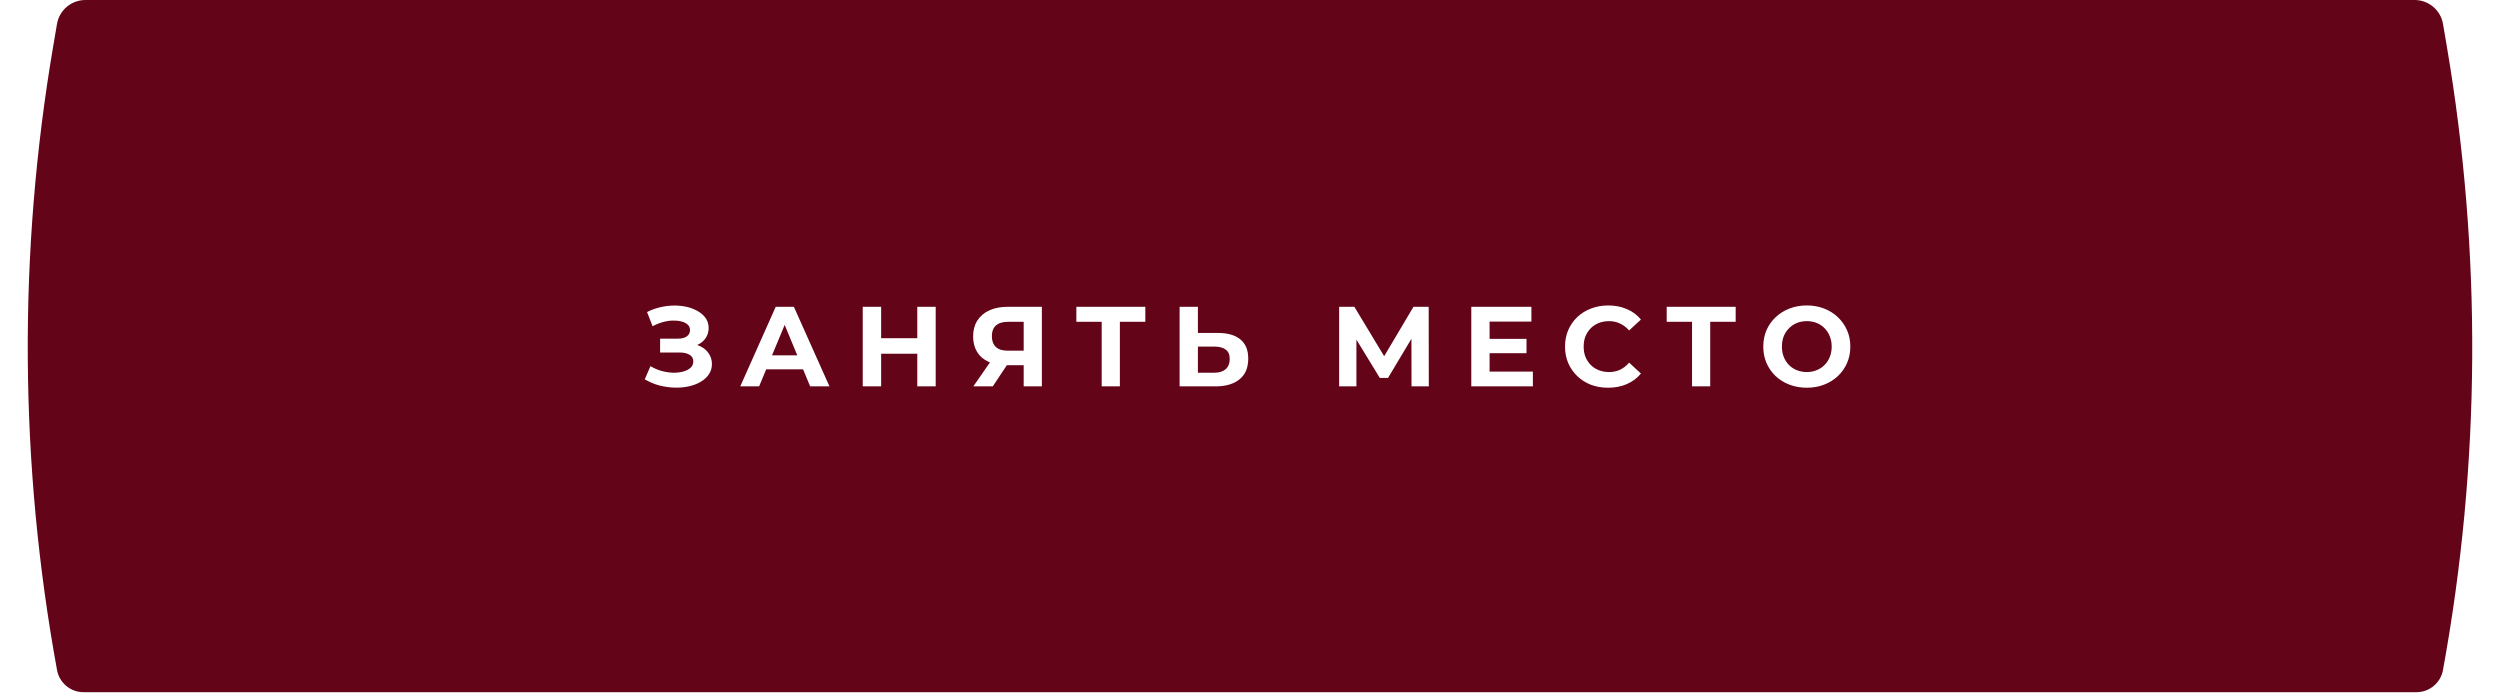
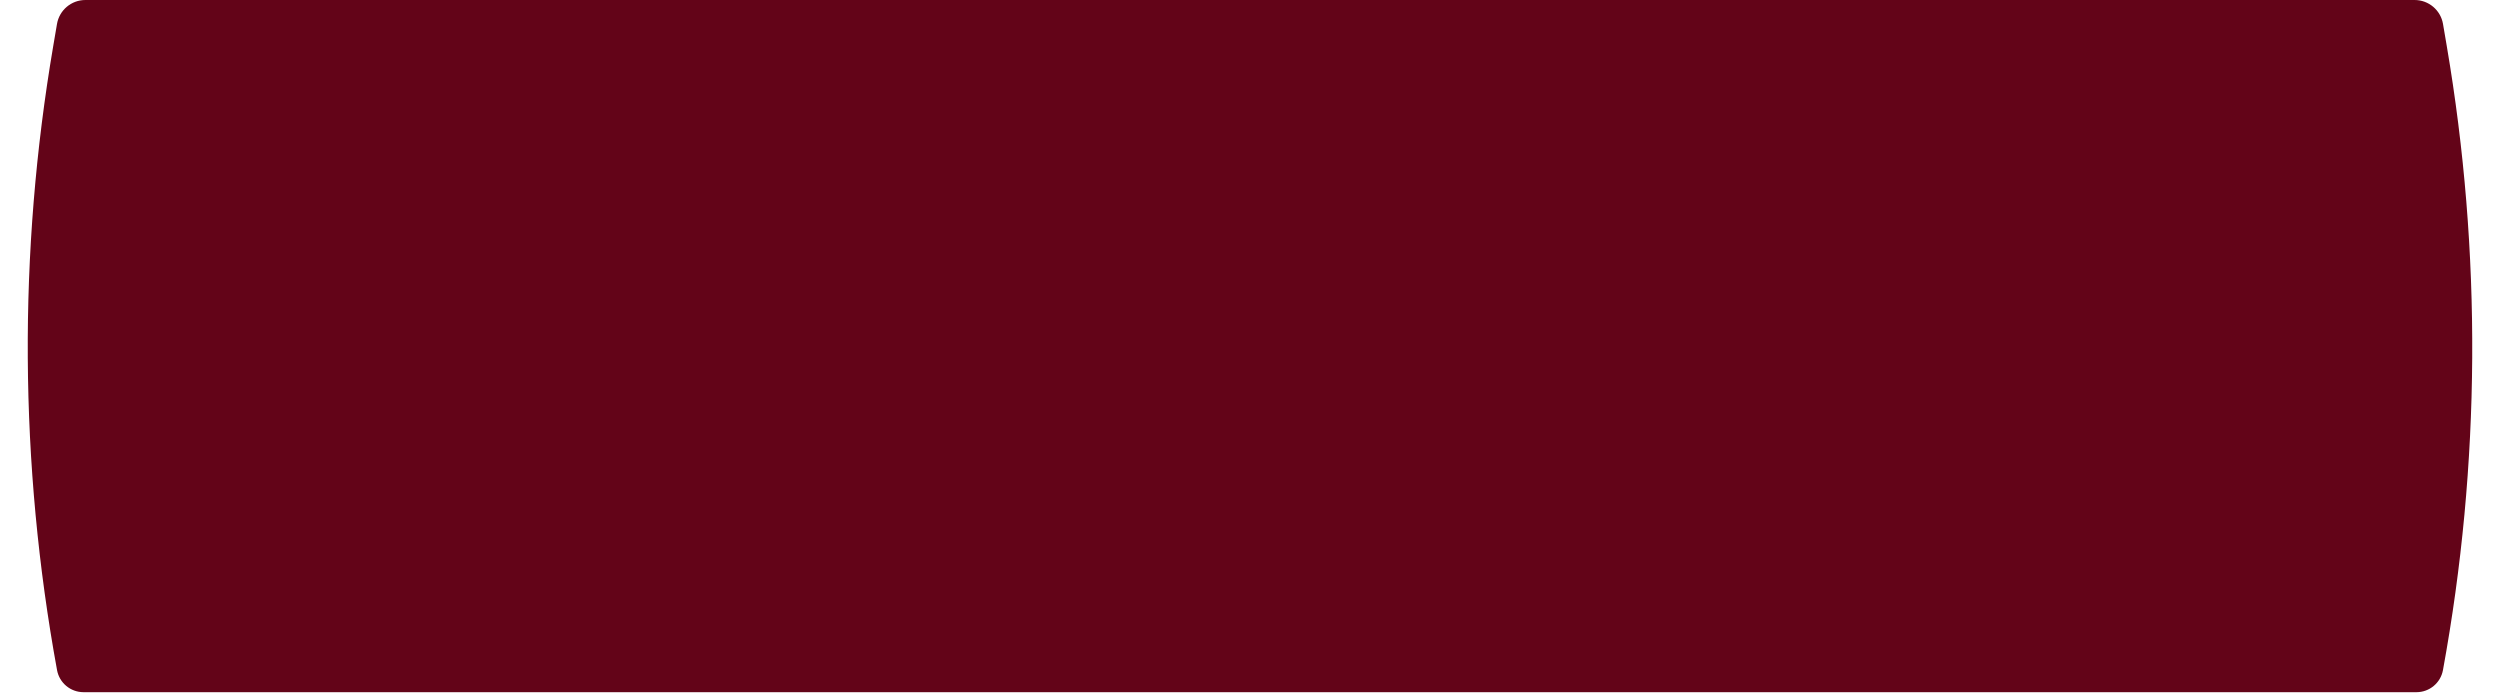
<svg xmlns="http://www.w3.org/2000/svg" width="440" height="122" viewBox="0 0 440 122" fill="none">
  <g filter="url(#filter0_i_795_5)">
    <path d="M10.03 4.22C10.445 1.783 12.558 0 15.03 0H424.97C427.442 0 429.555 1.783 429.97 4.22L430.626 8.07C436.827 44.45 436.603 81.635 429.962 117.936V117.936C429.55 120.188 427.588 121.824 425.299 121.824H14.701C12.412 121.824 10.45 120.188 10.038 117.936V117.936C3.397 81.635 3.173 44.45 9.374 8.07L10.03 4.22Z" fill="#630418" />
  </g>
-   <path d="M113.48 66.76L114.48 64.44C115.08 64.8 115.72 65.08 116.4 65.28C117.093 65.467 117.767 65.573 118.42 65.6C119.087 65.613 119.687 65.547 120.22 65.4C120.767 65.253 121.2 65.033 121.52 64.74C121.853 64.447 122.02 64.073 122.02 63.62C122.02 63.087 121.8 62.693 121.36 62.44C120.92 62.173 120.333 62.04 119.6 62.04H116.18V59.6H119.36C120.013 59.6 120.52 59.467 120.88 59.2C121.253 58.933 121.44 58.567 121.44 58.1C121.44 57.7 121.307 57.38 121.04 57.14C120.773 56.887 120.407 56.7 119.94 56.58C119.487 56.46 118.973 56.407 118.4 56.42C117.827 56.433 117.233 56.527 116.62 56.7C116.007 56.873 115.42 57.113 114.86 57.42L113.88 54.92C114.787 54.453 115.74 54.133 116.74 53.96C117.753 53.773 118.727 53.727 119.66 53.82C120.607 53.9 121.46 54.113 122.22 54.46C122.98 54.793 123.587 55.233 124.04 55.78C124.493 56.327 124.72 56.973 124.72 57.72C124.72 58.387 124.547 58.98 124.2 59.5C123.853 60.02 123.367 60.42 122.74 60.7C122.127 60.98 121.42 61.12 120.62 61.12L120.7 60.4C121.633 60.4 122.44 60.56 123.12 60.88C123.813 61.187 124.347 61.62 124.72 62.18C125.107 62.727 125.3 63.36 125.3 64.08C125.3 64.747 125.12 65.347 124.76 65.88C124.413 66.4 123.933 66.84 123.32 67.2C122.707 67.56 122.007 67.827 121.22 68C120.433 68.173 119.593 68.247 118.7 68.22C117.82 68.193 116.933 68.067 116.04 67.84C115.147 67.6 114.293 67.24 113.48 66.76ZM130.285 68L136.525 54H139.725L145.985 68H142.585L137.465 55.64H138.745L133.605 68H130.285ZM133.405 65L134.265 62.54H141.465L142.345 65H133.405ZM161.442 54H164.682V68H161.442V54ZM155.082 68H151.842V54H155.082V68ZM161.682 62.26H154.842V59.52H161.682V62.26ZM180.169 68V63.58L180.969 64.28H177.129C175.916 64.28 174.869 64.08 173.989 63.68C173.109 63.28 172.436 62.7 171.969 61.94C171.503 61.18 171.269 60.273 171.269 59.22C171.269 58.127 171.516 57.193 172.009 56.42C172.516 55.633 173.223 55.033 174.129 54.62C175.036 54.207 176.103 54 177.329 54H183.369V68H180.169ZM171.309 68L174.789 62.98H178.069L174.729 68H171.309ZM180.169 62.54V55.8L180.969 56.64H177.409C176.489 56.64 175.783 56.853 175.289 57.28C174.809 57.707 174.569 58.34 174.569 59.18C174.569 59.993 174.803 60.62 175.269 61.06C175.736 61.5 176.423 61.72 177.329 61.72H180.969L180.169 62.54ZM193.897 68V55.9L194.637 56.64H189.437V54H201.577V56.64H196.377L197.097 55.9V68H193.897ZM214.391 58.6C216.084 58.6 217.391 58.98 218.311 59.74C219.231 60.487 219.691 61.613 219.691 63.12C219.691 64.72 219.178 65.933 218.151 66.76C217.138 67.587 215.731 68 213.931 68H207.611V54H210.831V58.6H214.391ZM213.751 65.6C214.578 65.6 215.231 65.393 215.711 64.98C216.191 64.567 216.431 63.967 216.431 63.18C216.431 62.407 216.191 61.853 215.711 61.52C215.244 61.173 214.591 61 213.751 61H210.831V65.6H213.751ZM235.689 68V54H238.369L244.329 63.88H242.909L248.769 54H251.449L251.469 68H248.429L248.409 58.66H248.989L244.289 66.52H242.849L238.049 58.66H238.729V68H235.689ZM261.927 59.64H268.667V62.16H261.927V59.64ZM262.167 65.4H269.787V68H258.947V54H269.527V56.6H262.167V65.4ZM283.024 68.24C281.944 68.24 280.937 68.067 280.004 67.72C279.084 67.36 278.284 66.853 277.604 66.2C276.924 65.547 276.391 64.78 276.004 63.9C275.631 63.02 275.444 62.053 275.444 61C275.444 59.947 275.631 58.98 276.004 58.1C276.391 57.22 276.924 56.453 277.604 55.8C278.297 55.147 279.104 54.647 280.024 54.3C280.944 53.94 281.951 53.76 283.044 53.76C284.257 53.76 285.351 53.973 286.324 54.4C287.311 54.813 288.137 55.427 288.804 56.24L286.724 58.16C286.244 57.613 285.711 57.207 285.124 56.94C284.537 56.66 283.897 56.52 283.204 56.52C282.551 56.52 281.951 56.627 281.404 56.84C280.857 57.053 280.384 57.36 279.984 57.76C279.584 58.16 279.271 58.633 279.044 59.18C278.831 59.727 278.724 60.333 278.724 61C278.724 61.667 278.831 62.273 279.044 62.82C279.271 63.367 279.584 63.84 279.984 64.24C280.384 64.64 280.857 64.947 281.404 65.16C281.951 65.373 282.551 65.48 283.204 65.48C283.897 65.48 284.537 65.347 285.124 65.08C285.711 64.8 286.244 64.38 286.724 63.82L288.804 65.74C288.137 66.553 287.311 67.173 286.324 67.6C285.351 68.027 284.251 68.24 283.024 68.24ZM297.799 68V55.9L298.539 56.64H293.339V54H305.479V56.64H300.279L300.999 55.9V68H297.799ZM318.018 68.24C316.911 68.24 315.885 68.06 314.938 67.7C314.005 67.34 313.191 66.833 312.498 66.18C311.818 65.527 311.285 64.76 310.898 63.88C310.525 63 310.338 62.04 310.338 61C310.338 59.96 310.525 59 310.898 58.12C311.285 57.24 311.825 56.473 312.518 55.82C313.211 55.167 314.025 54.66 314.958 54.3C315.891 53.94 316.905 53.76 317.998 53.76C319.105 53.76 320.118 53.94 321.038 54.3C321.971 54.66 322.778 55.167 323.458 55.82C324.151 56.473 324.691 57.24 325.078 58.12C325.465 58.987 325.658 59.947 325.658 61C325.658 62.04 325.465 63.007 325.078 63.9C324.691 64.78 324.151 65.547 323.458 66.2C322.778 66.84 321.971 67.34 321.038 67.7C320.118 68.06 319.111 68.24 318.018 68.24ZM317.998 65.48C318.625 65.48 319.198 65.373 319.718 65.16C320.251 64.947 320.718 64.64 321.118 64.24C321.518 63.84 321.825 63.367 322.038 62.82C322.265 62.273 322.378 61.667 322.378 61C322.378 60.333 322.265 59.727 322.038 59.18C321.825 58.633 321.518 58.16 321.118 57.76C320.731 57.36 320.271 57.053 319.738 56.84C319.205 56.627 318.625 56.52 317.998 56.52C317.371 56.52 316.791 56.627 316.258 56.84C315.738 57.053 315.278 57.36 314.878 57.76C314.478 58.16 314.165 58.633 313.938 59.18C313.725 59.727 313.618 60.333 313.618 61C313.618 61.653 313.725 62.26 313.938 62.82C314.165 63.367 314.471 63.84 314.858 64.24C315.258 64.64 315.725 64.947 316.258 65.16C316.791 65.373 317.371 65.48 317.998 65.48Z" fill="white" />
  <defs>
    <filter id="filter0_i_795_5" x="4.885" y="0" width="430.231" height="121.824" filterUnits="userSpaceOnUse" color-interpolation-filters="sRGB">
      <feFlood flood-opacity="0" result="BackgroundImageFix" />
      <feBlend mode="normal" in="SourceGraphic" in2="BackgroundImageFix" result="shape" />
      <feColorMatrix in="SourceAlpha" type="matrix" values="0 0 0 0 0 0 0 0 0 0 0 0 0 0 0 0 0 0 127 0" result="hardAlpha" />
      <feOffset />
      <feGaussianBlur stdDeviation="25.081" />
      <feComposite in2="hardAlpha" operator="arithmetic" k2="-1" k3="1" />
      <feColorMatrix type="matrix" values="0 0 0 0 1 0 0 0 0 1 0 0 0 0 1 0 0 0 0.45 0" />
      <feBlend mode="normal" in2="shape" result="effect1_innerShadow_795_5" />
    </filter>
  </defs>
</svg>